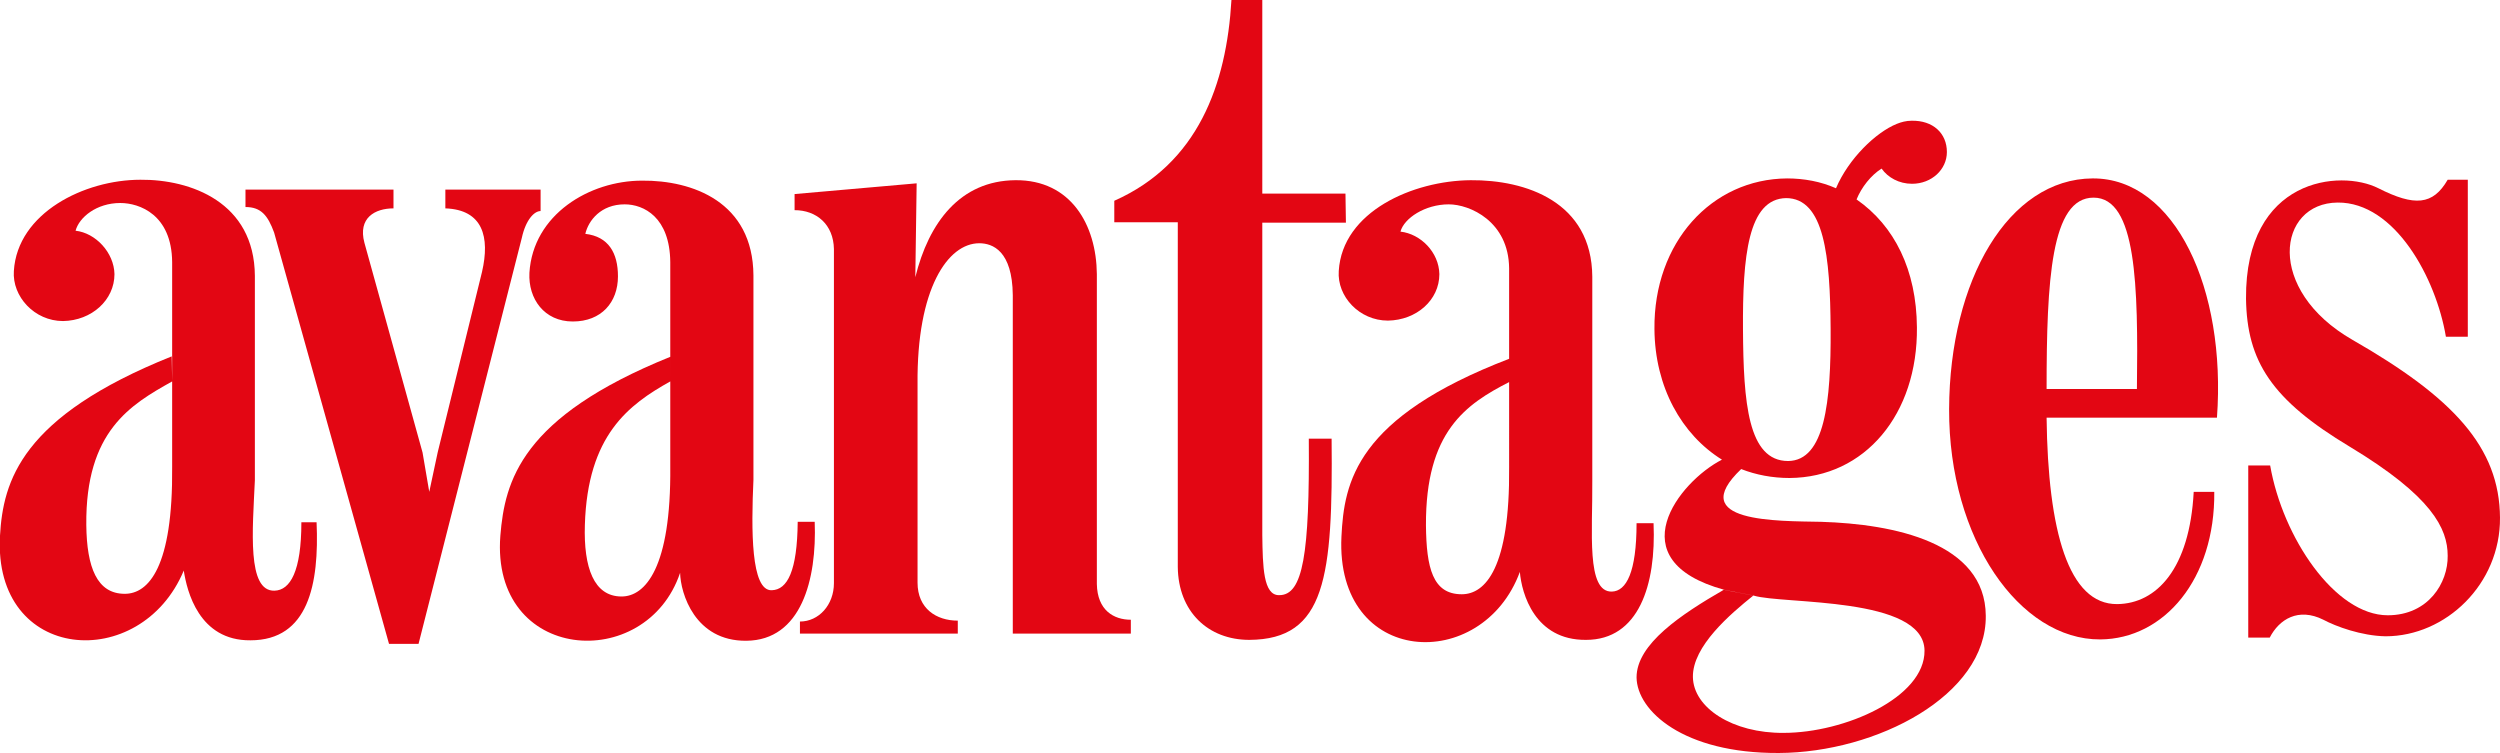
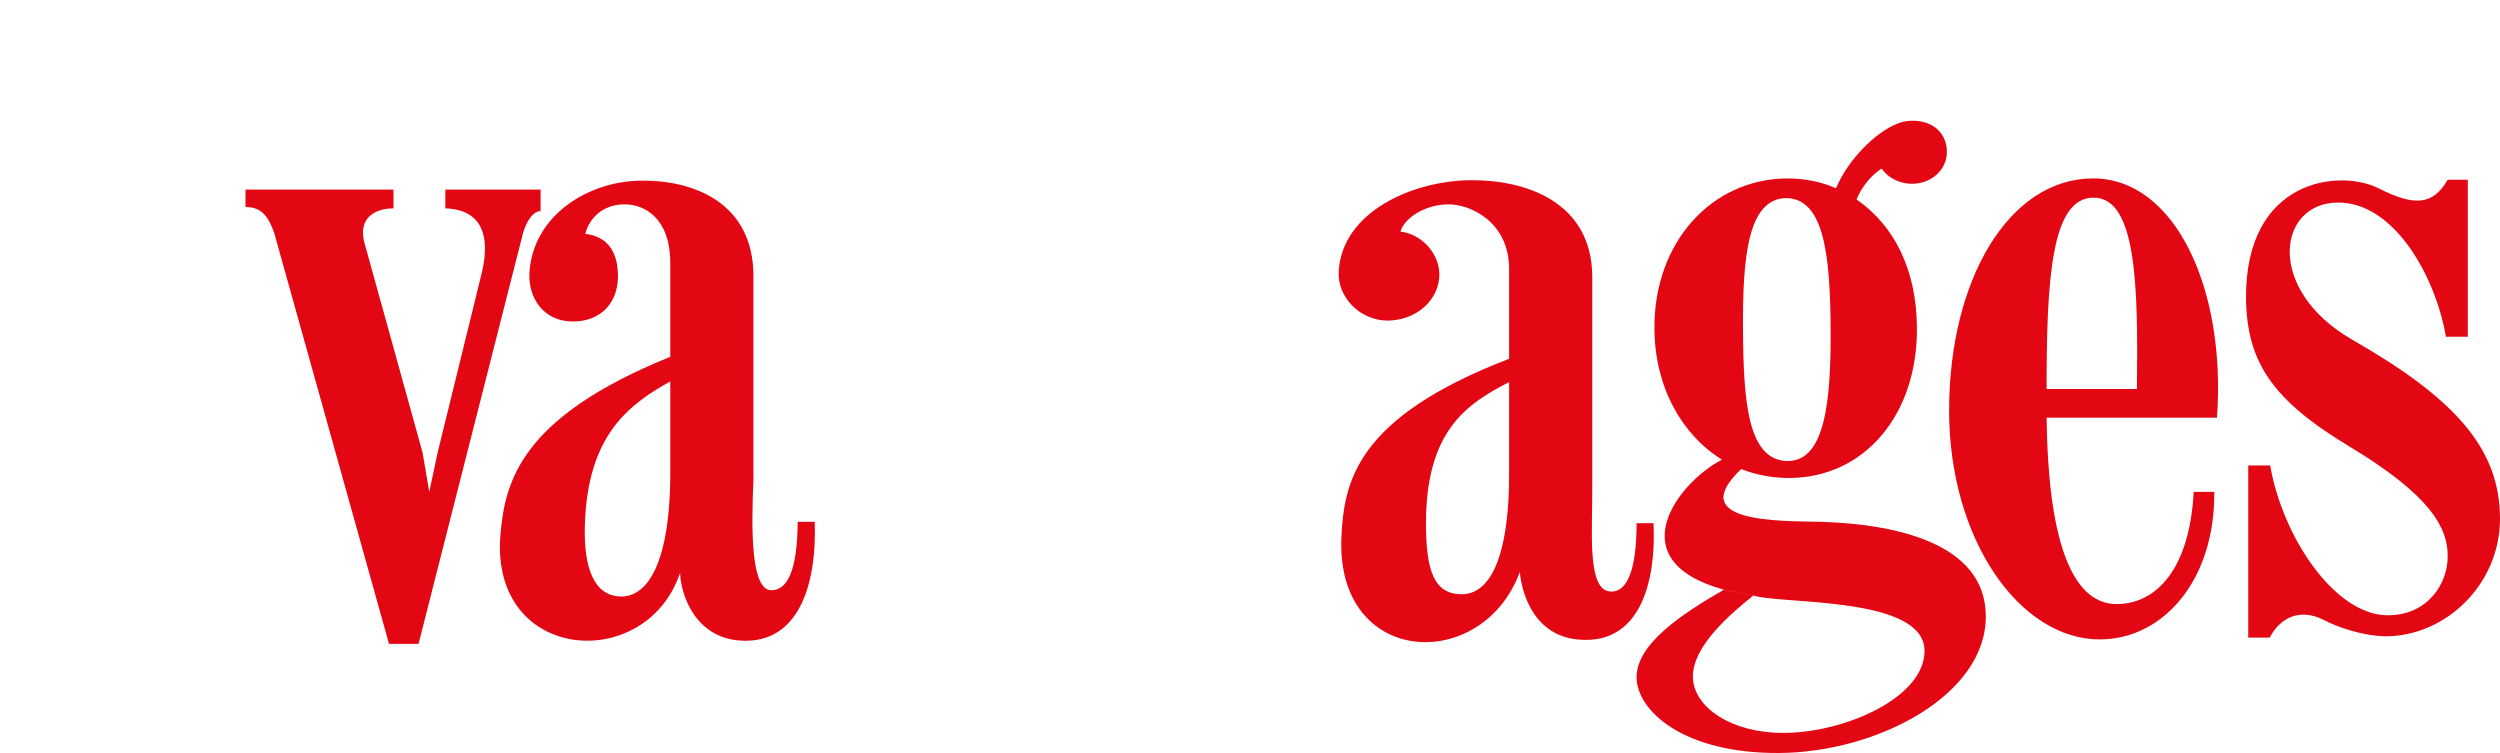
<svg xmlns="http://www.w3.org/2000/svg" version="1.1" id="Layer_1" x="0px" y="0px" viewBox="0 0 559.1 168.4" style="enable-background:new 0 0 559.1 168.4;" xml:space="preserve">
  <style type="text/css"> .st0{fill:#E30613;} </style>
  <g>
    <g>
-       <path class="st0" d="M38.5,85.3c-9.3,5.2-19.4,11.1-19.2,32.1c0.1,9.5,2.4,15.4,8.6,15.4c5.3,0,10.8-5.9,10.6-28.4V85.3v-5.5V58.6 C38.4,48,31.2,45.4,26.9,45.4c-5.3,0-9.2,3.2-10,6.2c4.5,0.5,8.6,4.9,8.7,9.7c0,5.8-5.1,10.4-11.5,10.5c-6.4,0-11.4-5.5-11-11.2 c0.8-13,15.8-20.4,28.3-20.4c11.2-0.1,25.5,5,25.6,21.5v45.7c-0.5,11.1-1.8,24.9,4.4,24.7c3.5-0.1,6-4.3,6-15.3h3.4 c0.6,13.8-1.8,26.4-14.8,26.4c-11.5,0.1-14.2-11-14.9-15.6c-9.6,23-42.7,20.7-41.1-7.8c0.7-12.2,4.7-26.6,38.4-40.1L38.5,85.3 L38.5,85.3z" />
-     </g>
+       </g>
    <g>
      <path class="st0" d="M54.9,42.4H88v4.2c-4.1,0-8,2.1-6.5,7.7l13,46.9L96,110l1.9-8.9l9.9-40.3c1.8-7.8,0.2-13.9-8.2-14.2v-4.2 h21.3v4.8c-1.4,0-3.3,1.9-4.2,6L93.6,144H87L61.3,52c-1.4-3.8-2.9-5.7-6.4-5.7L54.9,42.4z" />
    </g>
    <g>
      <path class="st0" d="M149.9,85.3c-9.3,5.2-18.5,12-19.1,32.1c-0.3,9.5,2,16,8.2,16c5.3,0,11.1-6.4,10.9-29L149.9,85.3l0-5.4V58.6 c-0.1-10-5.9-12.9-10.2-12.9c-5.3,0-8.1,3.6-8.8,6.6c5.2,0.6,7.3,4.3,7.3,9.5c0,5.8-3.7,10.1-10.1,10.1c-6.4,0-10-5.1-9.7-10.9 c0.8-13,13.4-20.6,25.2-20.6c11.2-0.1,24.8,4.7,24.9,21.2v45.7c-0.5,11.1-0.6,24.9,4.1,24.7c3.5-0.1,5.7-4.3,5.8-15.3h3.8 c0.5,12.9-3,26.5-15.3,26.6c-11.5,0.1-14.7-10.6-14.8-15.2c-7.6,22.6-42.4,20.1-40.2-8.3c1-12.2,4.6-26.5,38-40L149.9,85.3 L149.9,85.3z" />
    </g>
    <g>
      <path class="st0" d="M337.6,85.4c-9.8,5-18.8,11.1-18.7,32.1c0.1,9.5,1.5,15.4,8,15.4c5.3,0,10.8-5.9,10.6-28.4V85.4v-5.2V60 c-0.1-10.5-8.8-14.3-13.5-14.3c-5.3,0-10,3.1-10.8,6.1c4.5,0.5,8.6,4.6,8.7,9.5c0,5.8-5.1,10.3-11.5,10.4c-6.4,0-11.4-5.4-11-11.1 c0.8-13.3,16.6-20.2,29.5-20.3c12.3-0.1,27.1,4.8,27.2,21.6v45.7c0.1,11.2-1.4,24.9,4.4,24.7c3.2-0.1,5.5-4.3,5.5-15.3h3.8 c0.6,13.8-3.3,26.1-15.1,26.1c-11.5,0.1-14.4-10.4-14.8-15.2c-8.4,22.8-41.3,21.3-39.9-7.9c0.6-12.2,3.2-26.6,37.6-39.8 L337.6,85.4L337.6,85.4z" />
    </g>
    <g>
-       <path class="st0" d="M245.3,130.6V61.3c-0.1-11-5.8-21.1-18.2-21c-12.4,0.1-19.4,9.5-22.4,21.7l0.3-21l-27.3,2.4V47 c4.9,0,8.7,3.2,8.8,8.7v74.7c0,4.9-3.4,8.6-7.6,8.6v2.7h35.3v-2.9c-4.8,0-9-2.7-9-8.5V85.9C205,64.5,212,54.4,219,54.4 c3,0,7.4,1.7,7.5,11.6v75.7h26.4v-3.1C249.1,138.6,245.4,136.5,245.3,130.6z" />
-     </g>
+       </g>
    <g>
-       <path class="st0" d="M282.3,119.7V49.8H301l-0.1-6.5h-18.6V0h-6.9c-1.1,18.9-7.5,36.6-26.2,44.9v4.8h14.2v77.1 c0.1,10,6.8,16.3,16,16.3c17.1-0.1,18.7-14,18.4-45h-5.1c0.2,25.9-1.3,35-6.6,35C282.5,133.2,282.4,126.7,282.3,119.7z" />
-     </g>
+       </g>
    <g>
      <path class="st0" d="M389.4,104.9c3.3,1.3,7,2,10.8,2c16.9-0.1,28.7-14.3,28.5-33.7c-0.1-12.8-5-22.7-13.5-28.6 c1.1-2.7,3.2-5.4,5.6-6.9c1.4,2,3.9,3.4,6.8,3.4c4.4,0,7.8-3.2,7.8-7.1c0-4.2-3.1-7.1-7.9-7c-1.2,0-2.3,0.3-3.3,0.7 c-4.7,1.9-10.8,7.8-13.6,14.4c-3.4-1.5-7.1-2.2-11-2.2l-0.2,4.4c8.6,0,9.9,13,10,29.3s-1.3,29.4-9.5,29.5c-9,0-10-13.1-10.1-29.4 s1.1-29.3,9.7-29.4l0.2-4.4C382.8,40,369.8,54.2,370,73.6c0.1,13,6.1,23.6,15.1,29.2c-9.6,4.9-23.5,22.5,0.5,29.1l6.6,1.3 c6.5,2,38.1,0.1,38.2,12.3c0.1,10.5-17.9,18.4-31.5,18.4c-11.4,0.1-20.2-5.6-20.3-12.5c-0.1-6.9,8.4-14.1,13.5-18.2l-6.6-1.3 C376,137.4,366,144,366,151.5c0.1,7.5,10.5,17,31.8,16.9c21.9-0.1,46.5-12.9,46.3-30.7c-0.1-16.4-20.6-20.5-36.8-21 C397.5,116.5,376.8,116.9,389.4,104.9z" />
    </g>
    <g>
      <path class="st0" d="M495.8,93.4c2.1-28.8-9.4-53.6-27.8-53.5c-18.8,0.1-32,22.7-32.1,51.6c-0.1,29.1,15.8,51.6,33.8,51.5 c14.3-0.1,25.7-13.5,25.5-33h-4.6c-0.9,17.2-8.3,25-17.1,25.1c-10.9,0.1-15.5-16.3-15.8-41.7V87c0-24.4,1-42.8,10.5-42.8 c9.6,0,10,19.6,9.7,42.8h-20.2v6.4C457.7,93.4,495.8,93.4,495.8,93.4z" />
    </g>
    <g>
      <path class="st0" d="M519.6,138.6c-5.6-2.8-9.9-0.1-12,4h-4.8v-38.5h4.9c2.8,16.1,14.5,33.5,26.3,33.5c9.1,0,13.5-7.3,13.4-13.3 c0-6.1-3.5-13.3-21.9-24.4c-17.5-10.5-23-19.1-23.2-33.1c-0.2-27,21.1-29,29.6-24.7c8.1,4.1,12.2,3.8,15.5-1.9h4.5v35.1H547 c-2.2-13.1-11.4-30.1-24.2-30c-13.5,0.1-16.2,19.5,3.3,30.7c22.5,12.9,32.9,24,33,39.8c0.1,14.8-12.1,26.5-25.6,26.5 C528.1,142.2,522.4,140.1,519.6,138.6z" />
    </g>
  </g>
</svg>